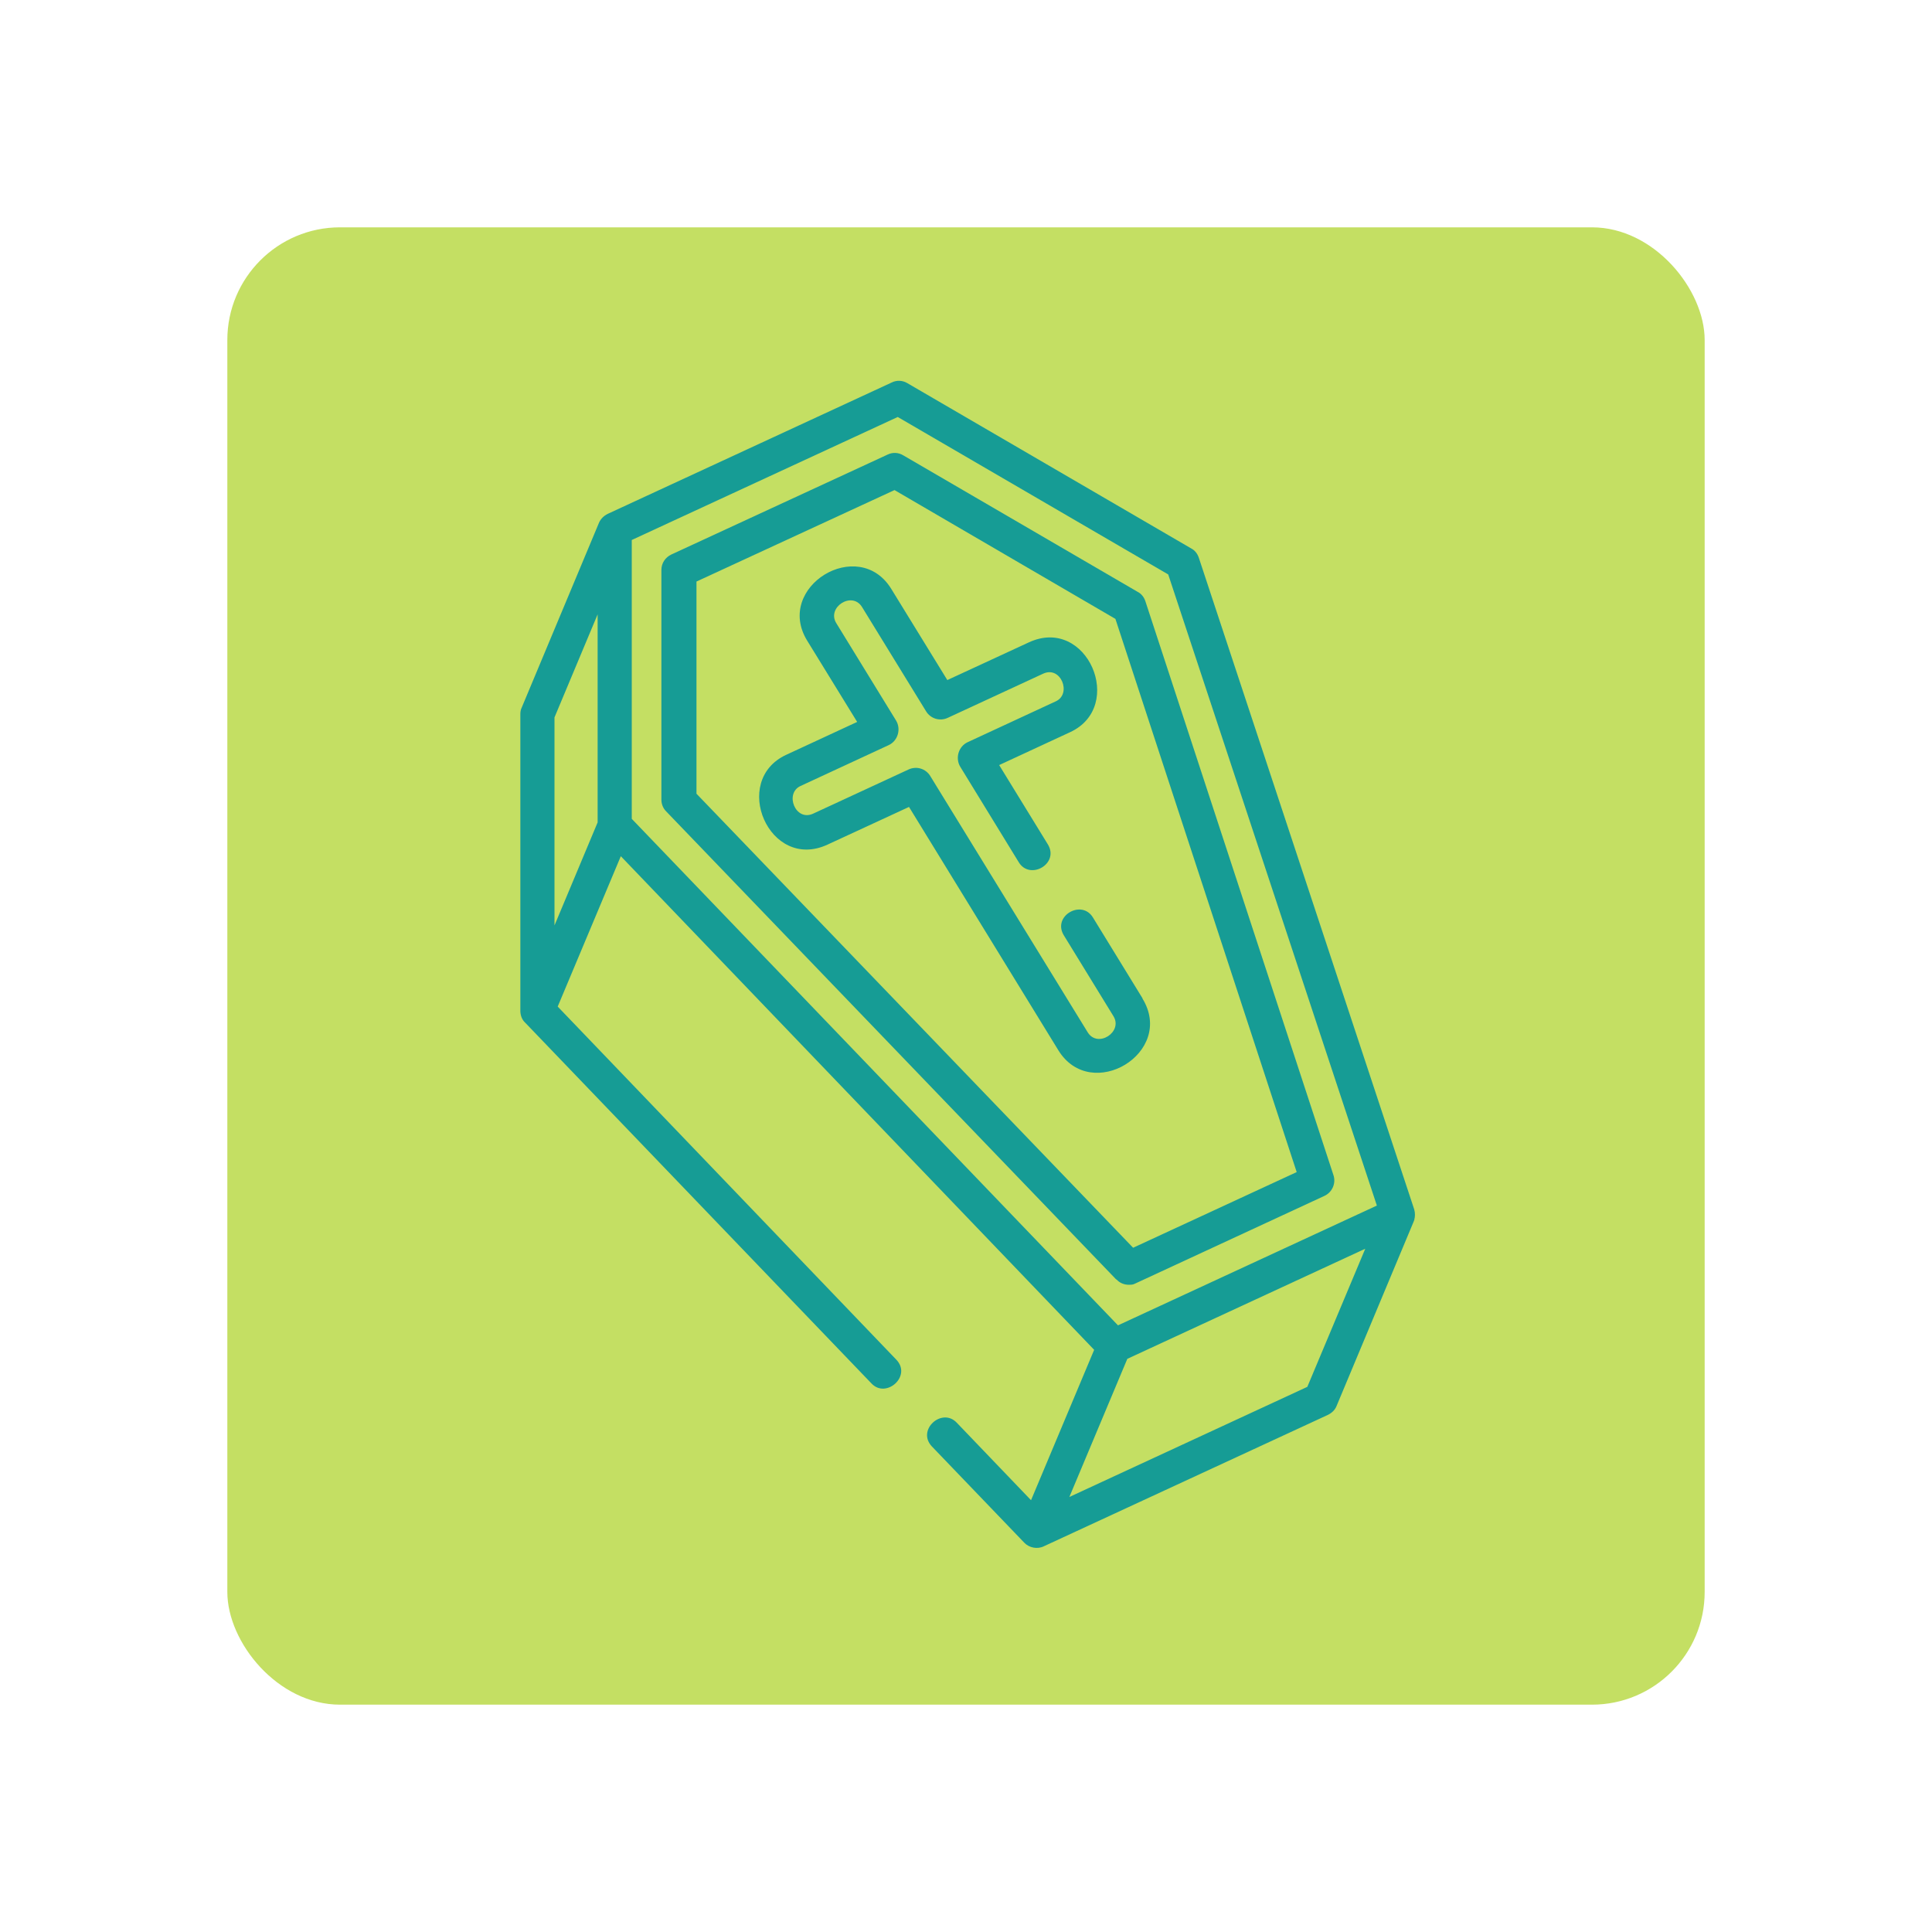
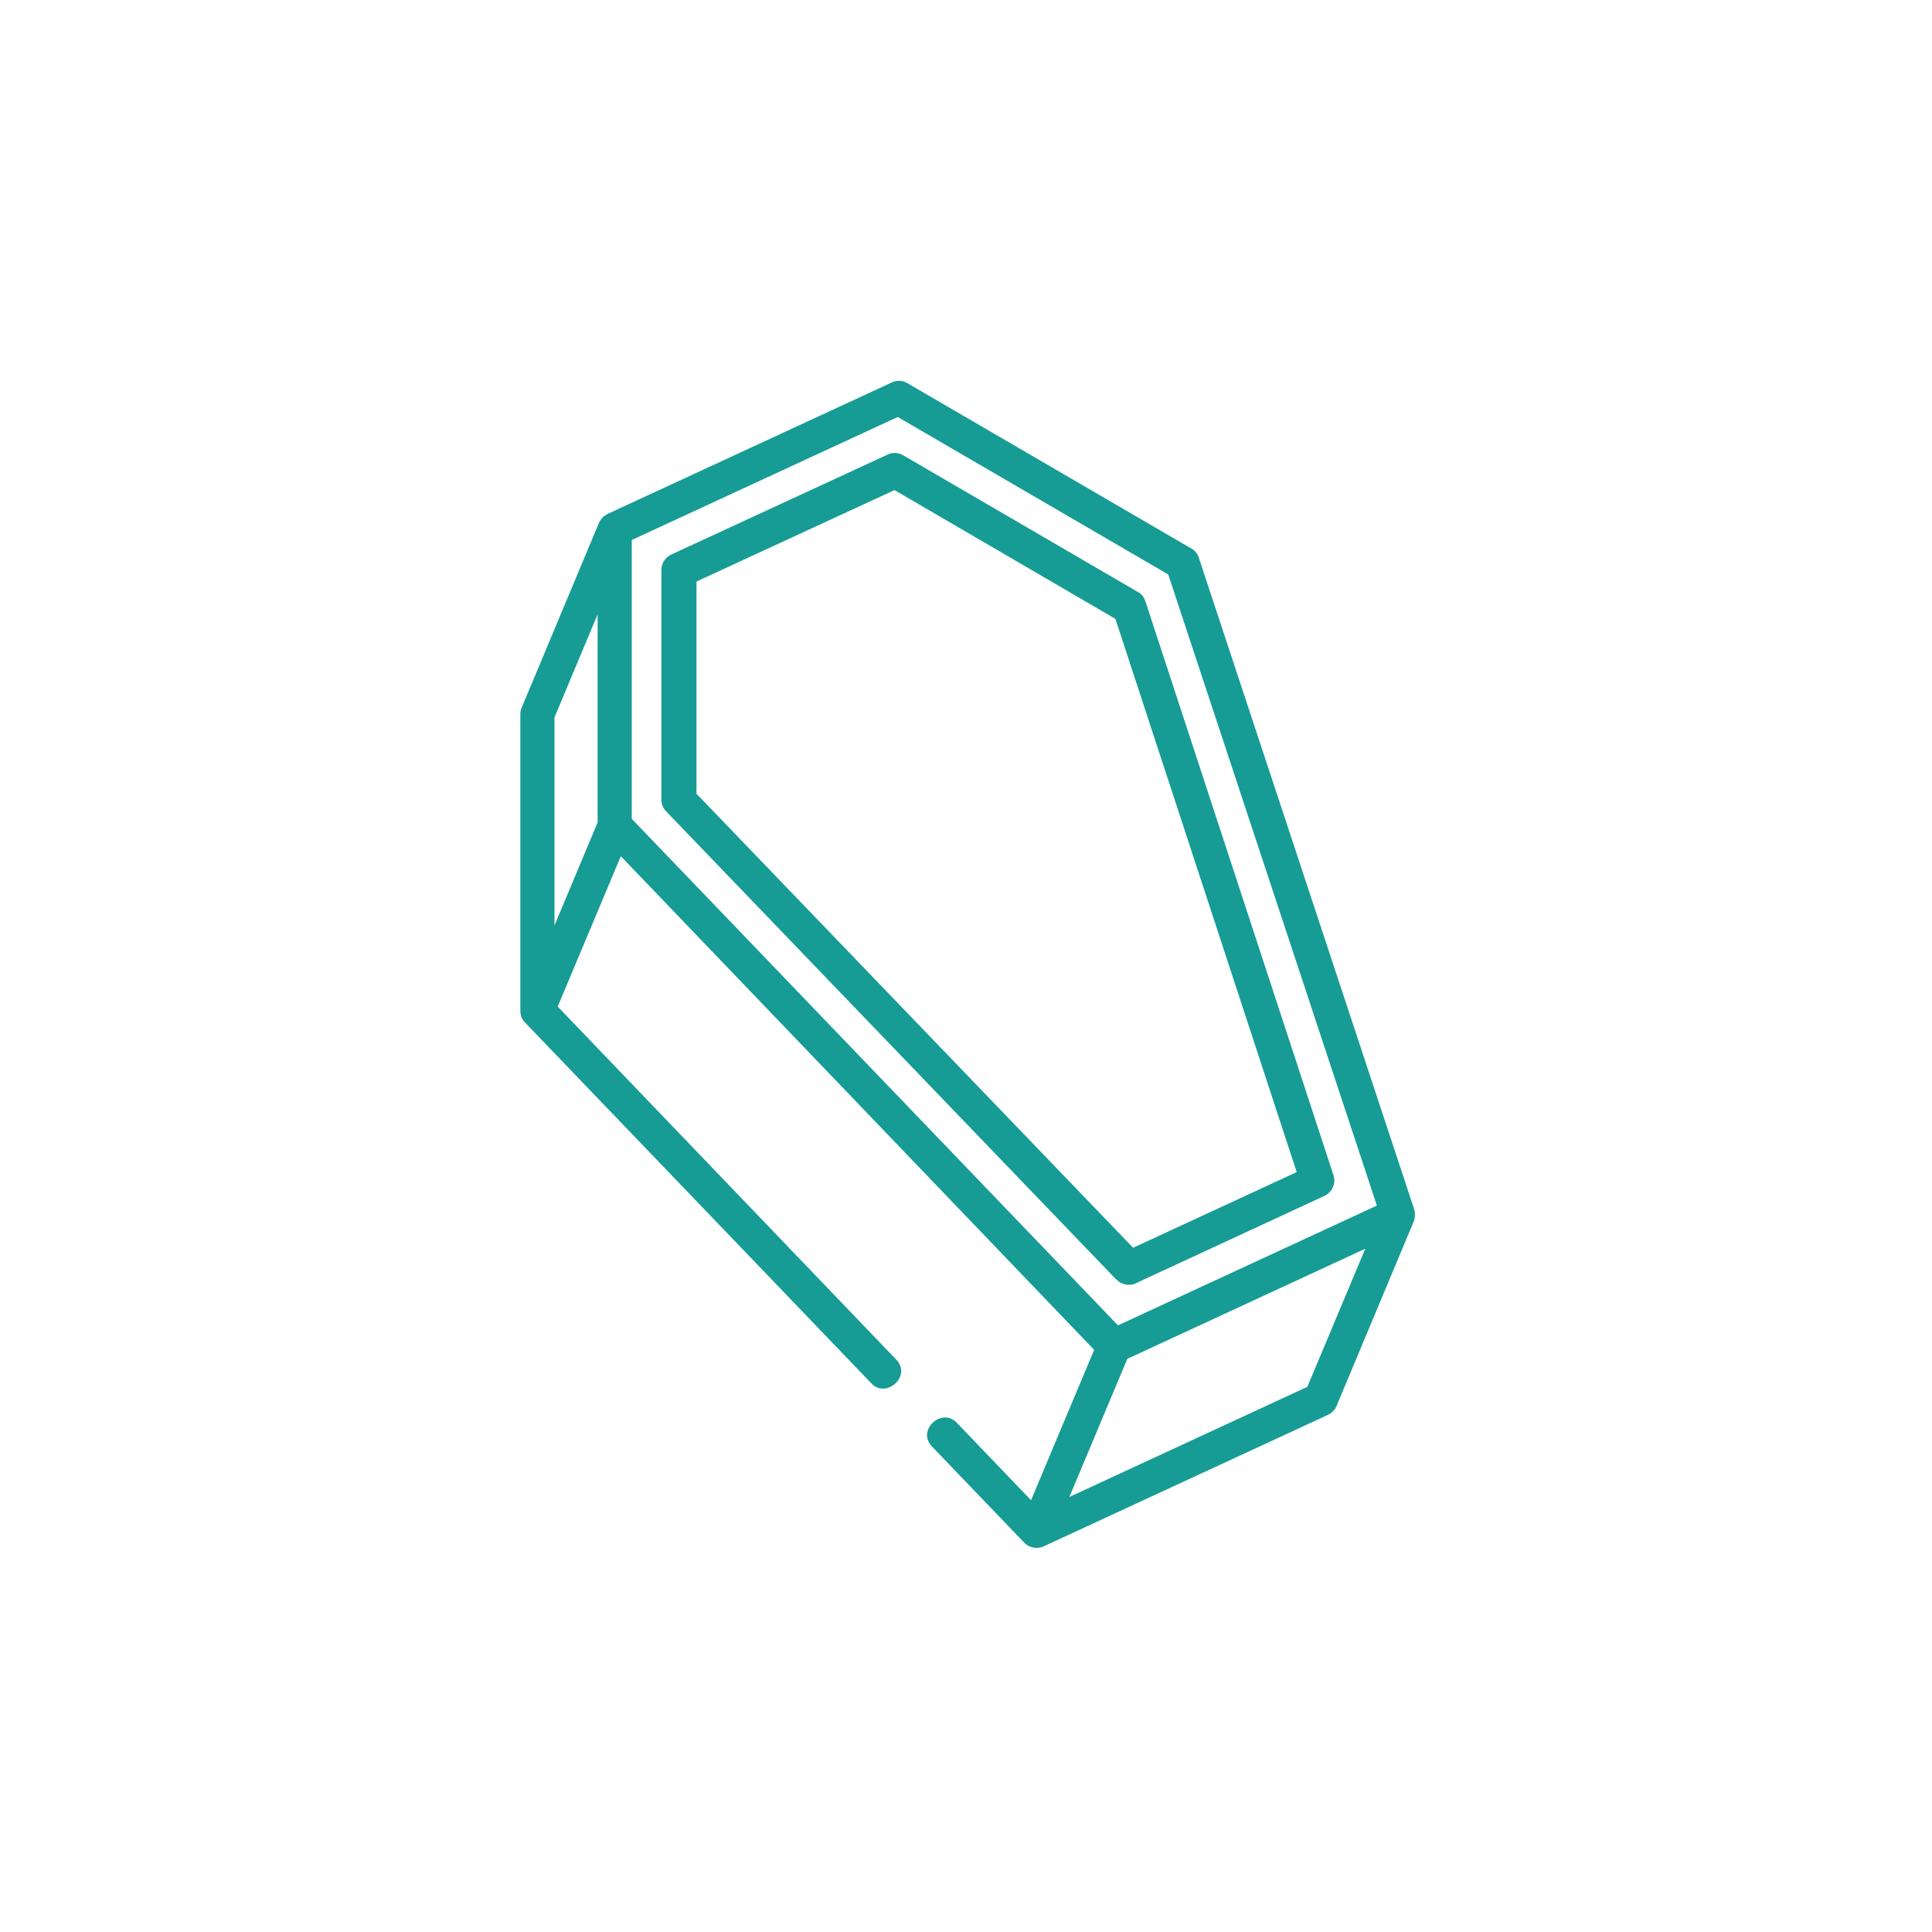
<svg xmlns="http://www.w3.org/2000/svg" viewBox="0 0 600 600">
  <defs>
    <style>      .cls-1 {        fill: #c4df63;      }      .cls-1, .cls-2 {        stroke-width: 0px;      }      .cls-2 {        fill: #169c95;      }    </style>
  </defs>
  <g id="Capa_1" data-name="Capa 1">
-     <rect class="cls-1" x="70.6" y="70.6" width="458.8" height="458.8" rx="35" ry="35" />
-   </g>
+     </g>
  <g id="Diseño">
    <g>
      <path class="cls-2" d="M439.2,378.9c.3-1.1.3-2.2,0-3.3l-66.9-202.4c-.4-1.2-1.2-2.3-2.4-2.9l-88.1-51.3c-1.5-.9-3.3-1-4.9-.2l-88.2,40.8c-1.2.6-2.2,1.6-2.7,2.8l-24,57.4c-.3.6-.4,1.3-.4,2v92.1c0,1.4.5,2.8,1.5,3.7l107.6,112.1c4.5,4.7,12.5-2.3,7.7-7.4l-105.2-109.7,19.6-46.7,147,153.3-19.6,46.7-23.1-24.1c-4.6-4.8-12.5,2.3-7.7,7.4l28.7,29.9c1.5,1.6,4.1,2.1,6.1,1.1l88.2-40.8c1.2-.6,2.2-1.5,2.7-2.8l24-57.4c0-.1.1-.3.2-.4h0ZM278.8,129.5l84,48.9,64.8,196-80.4,37.2-151-157.3v-86.6s82.6-38.2,82.6-38.2ZM185.6,190.8v64.6s-13.4,32-13.4,32v-64.6s13.4-32,13.4-32ZM406,430.7l-73.9,34.2,18-42.9,73.9-34.2-18,42.9Z" />
      <path class="cls-2" d="M346.8,397.4c1,1.1,2.4,1.6,3.8,1.6s1.5-.2,2.2-.5l58.5-27.1c2.4-1.1,3.7-3.9,2.8-6.5l-58.4-178.2c-.4-1.2-1.2-2.3-2.4-2.9l-72.8-42.4c-1.5-.9-3.3-1-4.9-.2l-67.1,31c-1.9.9-3.1,2.7-3.1,4.8v71.3c0,1.4.5,2.7,1.5,3.7l139.7,145.3ZM216.3,180.6l61.5-28.4,68.6,40,56.3,171.8-50.8,23.5-135.6-141v-65.8Z" />
-       <path class="cls-2" d="M354.8,310l-15.4-25.1c-3.5-5.7-12.7-.4-9,5.6l15.4,25.1c3,4.9-4.9,10-8,5l-48.9-79.6c-1.4-2.3-4.3-3.2-6.8-2l-29.6,13.7c-5.5,2.5-8.9-6.3-3.9-8.6l27.4-12.7c2.8-1.3,3.9-4.9,2.3-7.6l-18.6-30.3c-3-4.9,4.9-10,8-5l19.9,32.4c1.4,2.3,4.3,3.2,6.8,2l29.6-13.7c5.5-2.5,8.9,6.3,3.9,8.6l-27.4,12.7c-2.8,1.3-3.9,4.9-2.3,7.6l18.2,29.7c3.5,5.7,12.7.4,9-5.6l-15.1-24.6,22-10.2c17.4-8,5.3-36.3-12.8-27.9l-25.3,11.7-17.4-28.3c-10.2-16.6-36.4-.6-26.1,16.1l15.5,25.2-22,10.2c-17.4,8-5.3,36.3,12.8,27.9l25.3-11.7,46.4,75.6c10.2,16.5,36.4.7,26.1-16.1h0Z" />
    </g>
  </g>
</svg>